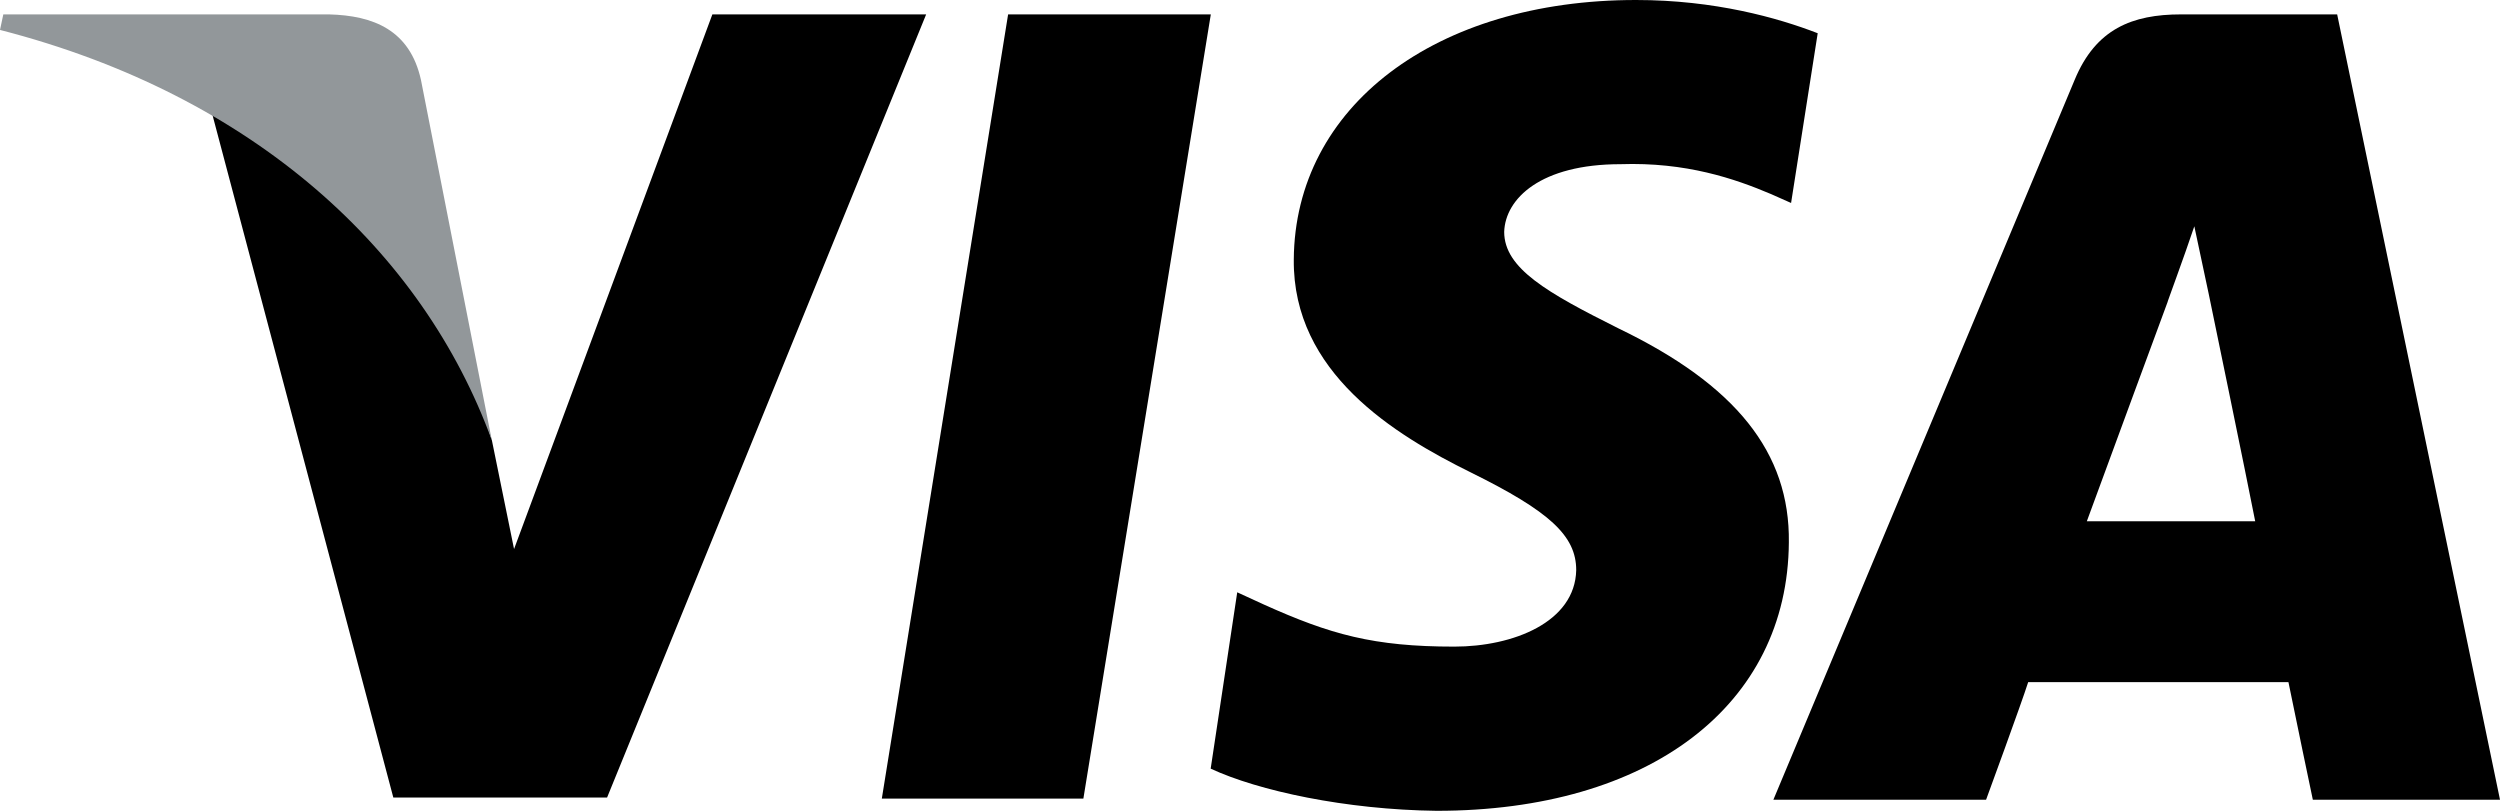
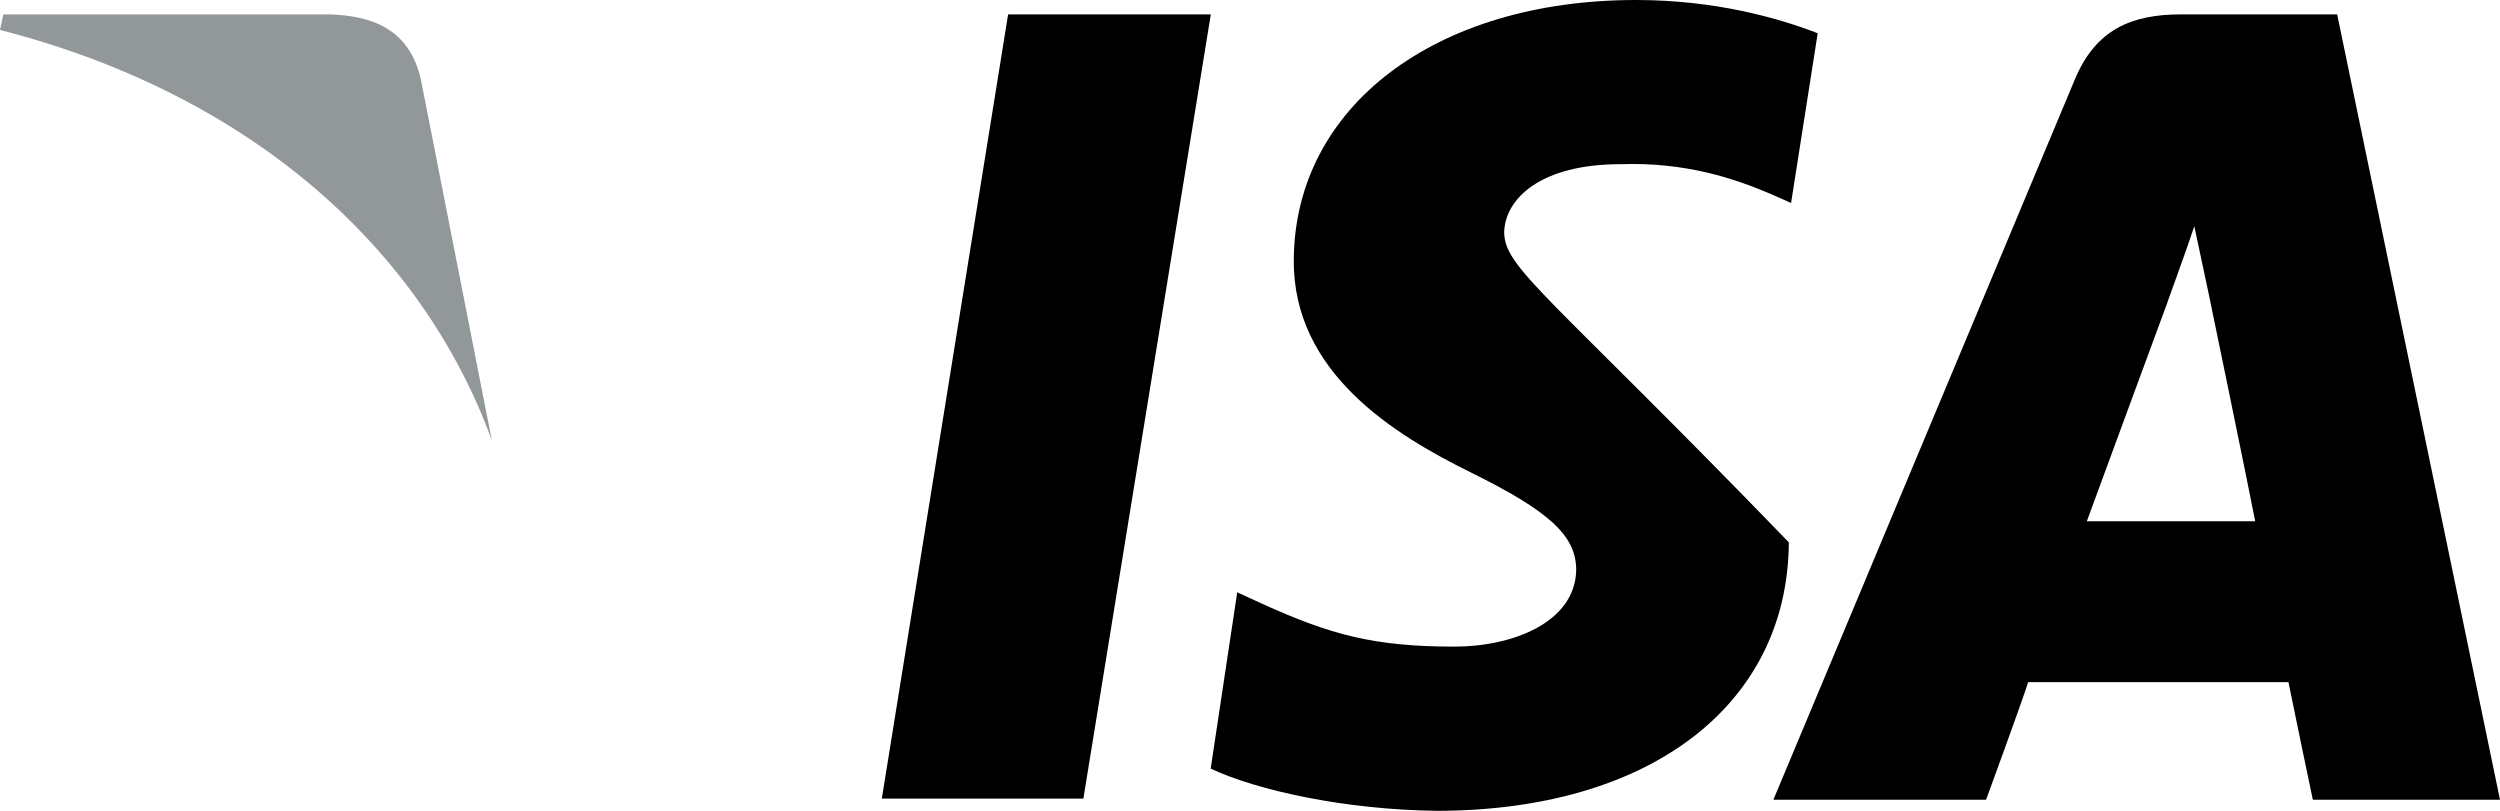
<svg xmlns="http://www.w3.org/2000/svg" width="37" height="12" viewBox="0 0 37 12" fill="none">
  <path d="M16.034 11.819H13.051L14.92 0.213H17.92L16.034 11.819Z" fill="black" />
-   <path d="M26.902 0.492C26.311 0.263 25.377 0 24.213 0C21.246 0 19.164 1.576 19.148 3.841C19.131 5.516 20.639 6.435 21.77 6.993C22.934 7.568 23.328 7.929 23.328 8.438C23.311 9.209 22.393 9.57 21.524 9.57C20.328 9.57 19.689 9.39 18.705 8.947L18.311 8.766L17.918 11.376C18.623 11.704 19.918 11.984 21.262 12C24.41 12 26.459 10.441 26.475 8.027C26.492 6.698 25.689 5.696 23.951 4.859C22.902 4.334 22.262 3.973 22.262 3.431C22.279 2.938 22.803 2.43 23.983 2.43C24.951 2.397 25.672 2.643 26.213 2.873L26.508 3.004L26.902 0.492Z" fill="black" />
+   <path d="M26.902 0.492C26.311 0.263 25.377 0 24.213 0C21.246 0 19.164 1.576 19.148 3.841C19.131 5.516 20.639 6.435 21.77 6.993C22.934 7.568 23.328 7.929 23.328 8.438C23.311 9.209 22.393 9.57 21.524 9.57C20.328 9.57 19.689 9.39 18.705 8.947L18.311 8.766L17.918 11.376C18.623 11.704 19.918 11.984 21.262 12C24.41 12 26.459 10.441 26.475 8.027C22.902 4.334 22.262 3.973 22.262 3.431C22.279 2.938 22.803 2.43 23.983 2.43C24.951 2.397 25.672 2.643 26.213 2.873L26.508 3.004L26.902 0.492Z" fill="black" />
  <path d="M30.885 7.715C31.131 7.042 32.082 4.465 32.082 4.465C32.066 4.498 32.328 3.792 32.476 3.349L32.689 4.35C32.689 4.35 33.263 7.124 33.377 7.715C32.918 7.715 31.492 7.715 30.885 7.715ZM34.59 0.213H32.279C31.558 0.213 31.017 0.427 30.705 1.182L26.246 11.836H29.394C29.394 11.836 29.918 10.408 30.017 10.096C30.361 10.096 33.426 10.096 33.869 10.096C33.951 10.506 34.23 11.836 34.23 11.836H37L34.59 0.213Z" fill="black" />
-   <path d="M10.543 0.213L7.608 8.126L7.28 6.517C6.739 4.678 5.034 2.659 3.133 1.658L5.821 11.803H8.985L13.707 0.213H10.543Z" fill="black" />
  <path d="M4.869 0.213H0.049L0 0.443C3.77 1.412 6.262 3.726 7.279 6.517L6.23 1.182C6.066 0.443 5.525 0.23 4.869 0.213Z" fill="#92979A" />
</svg>